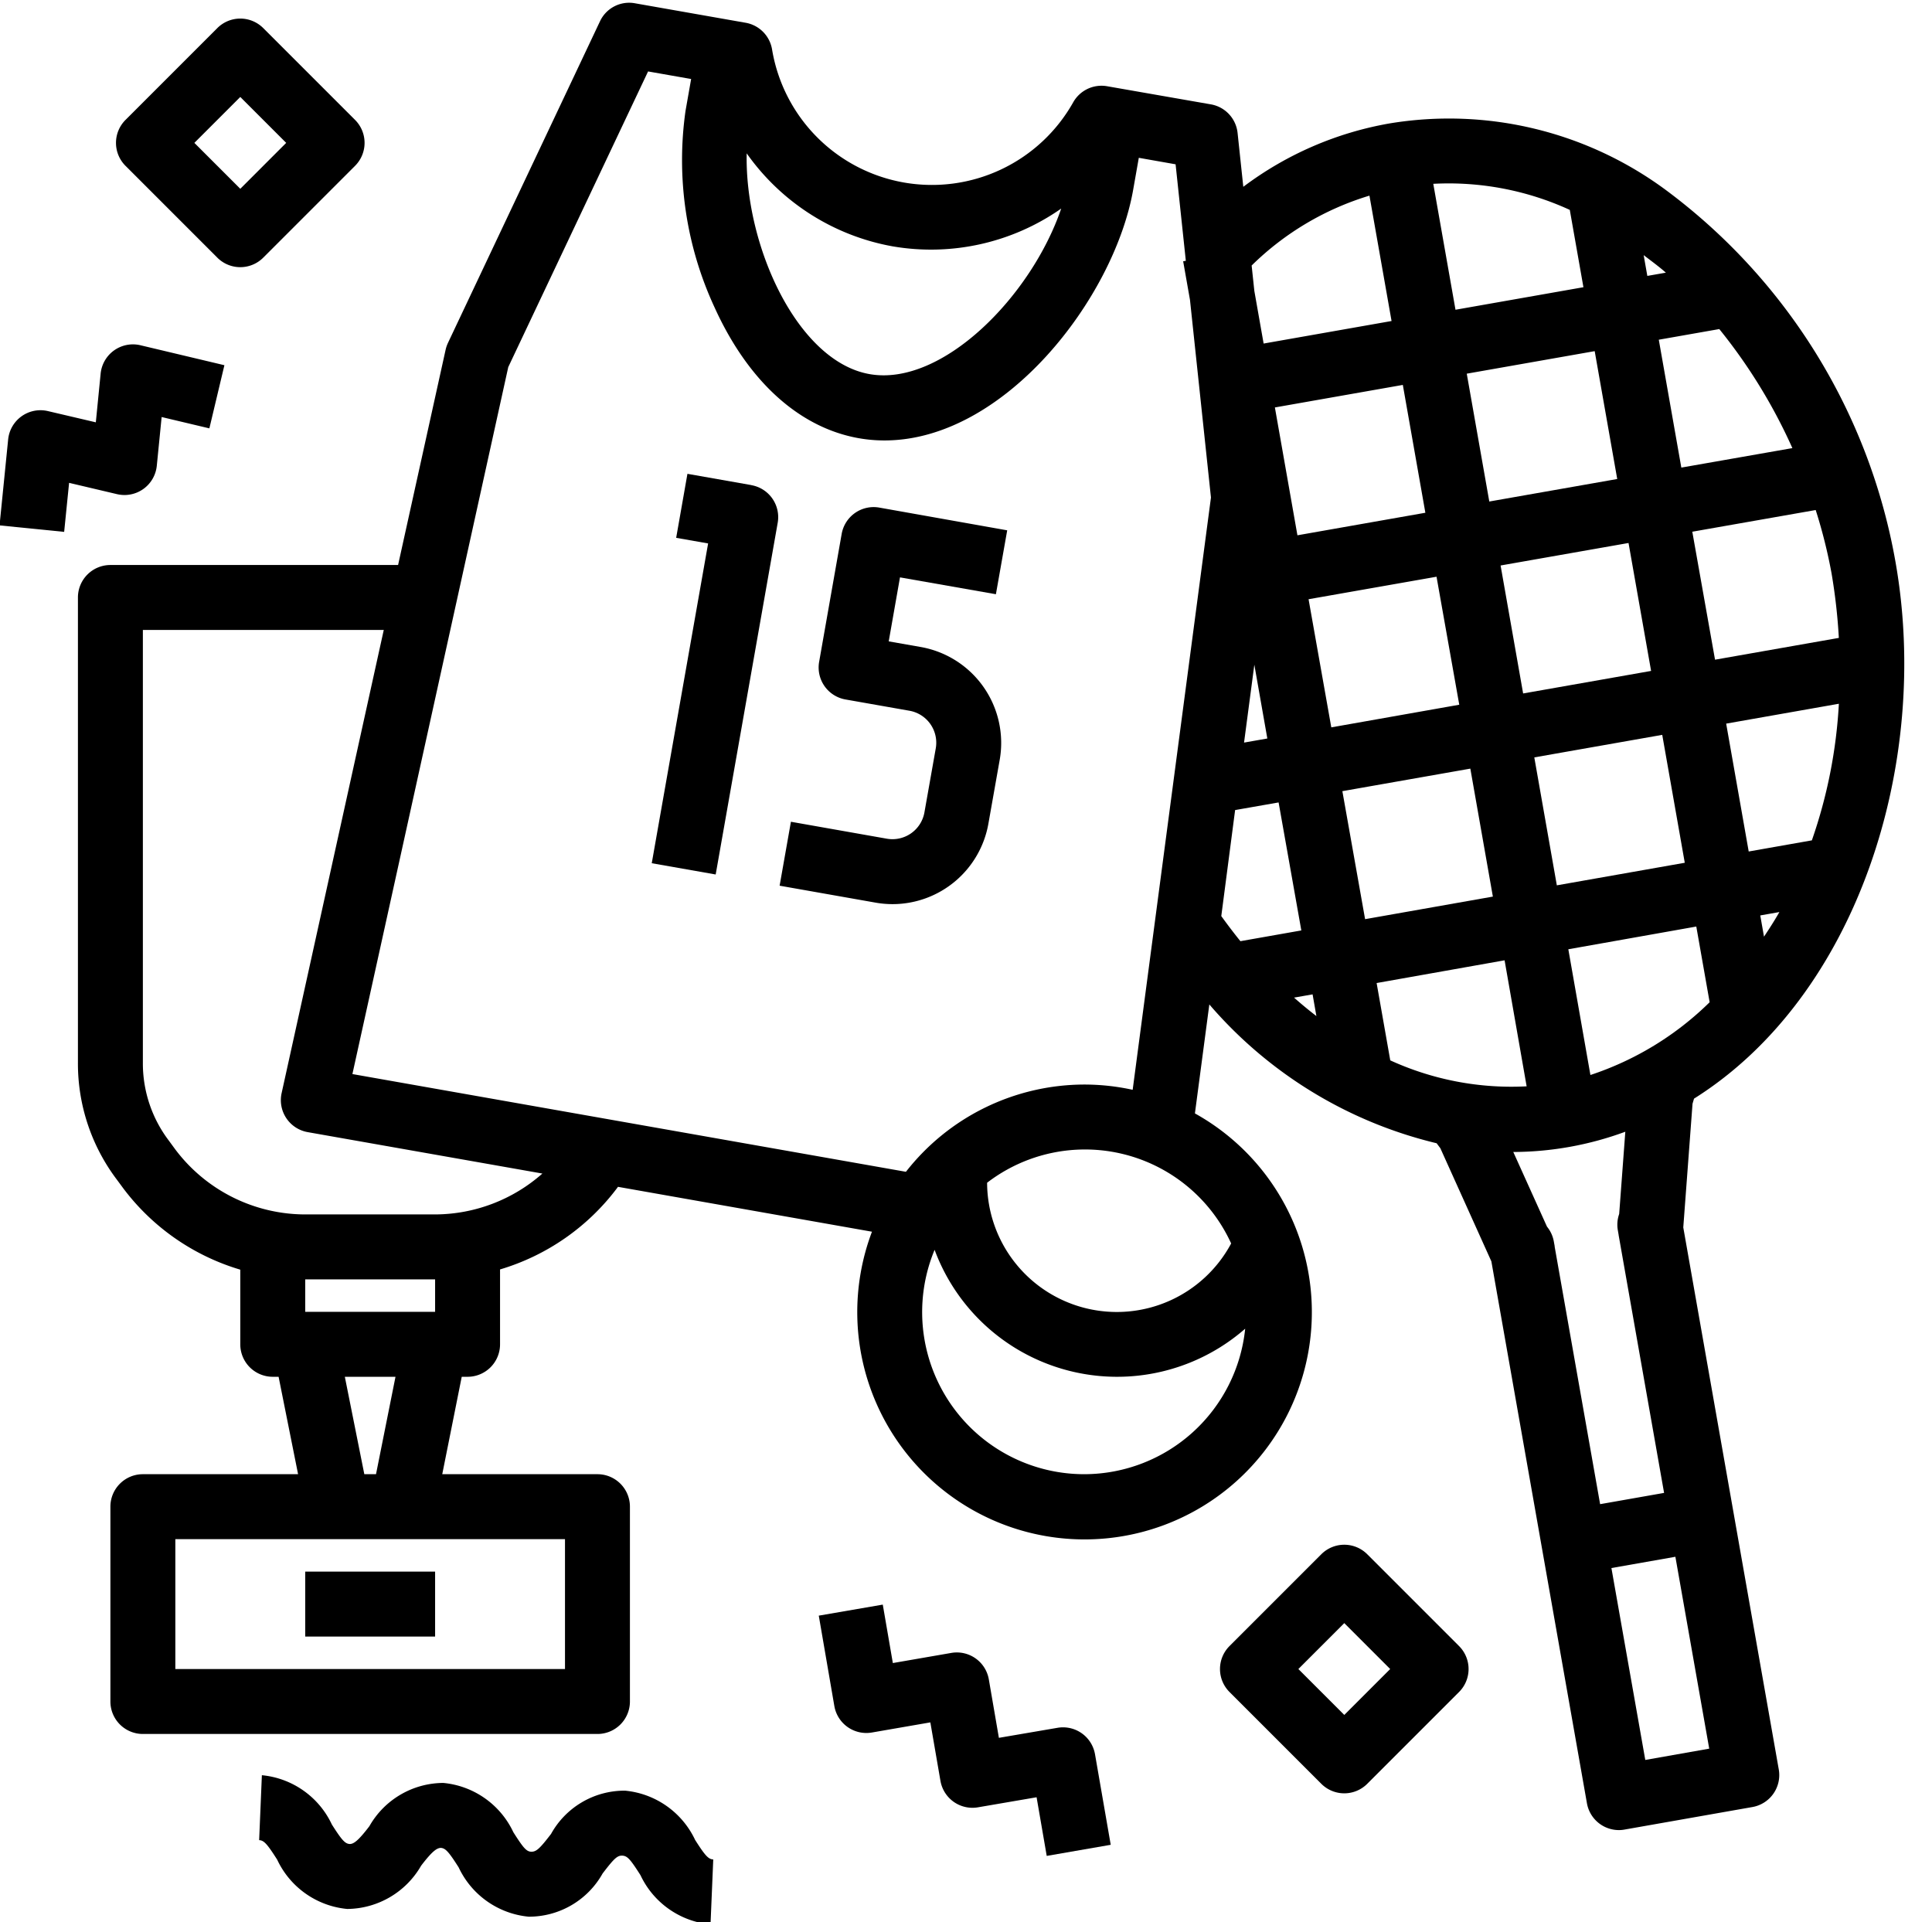
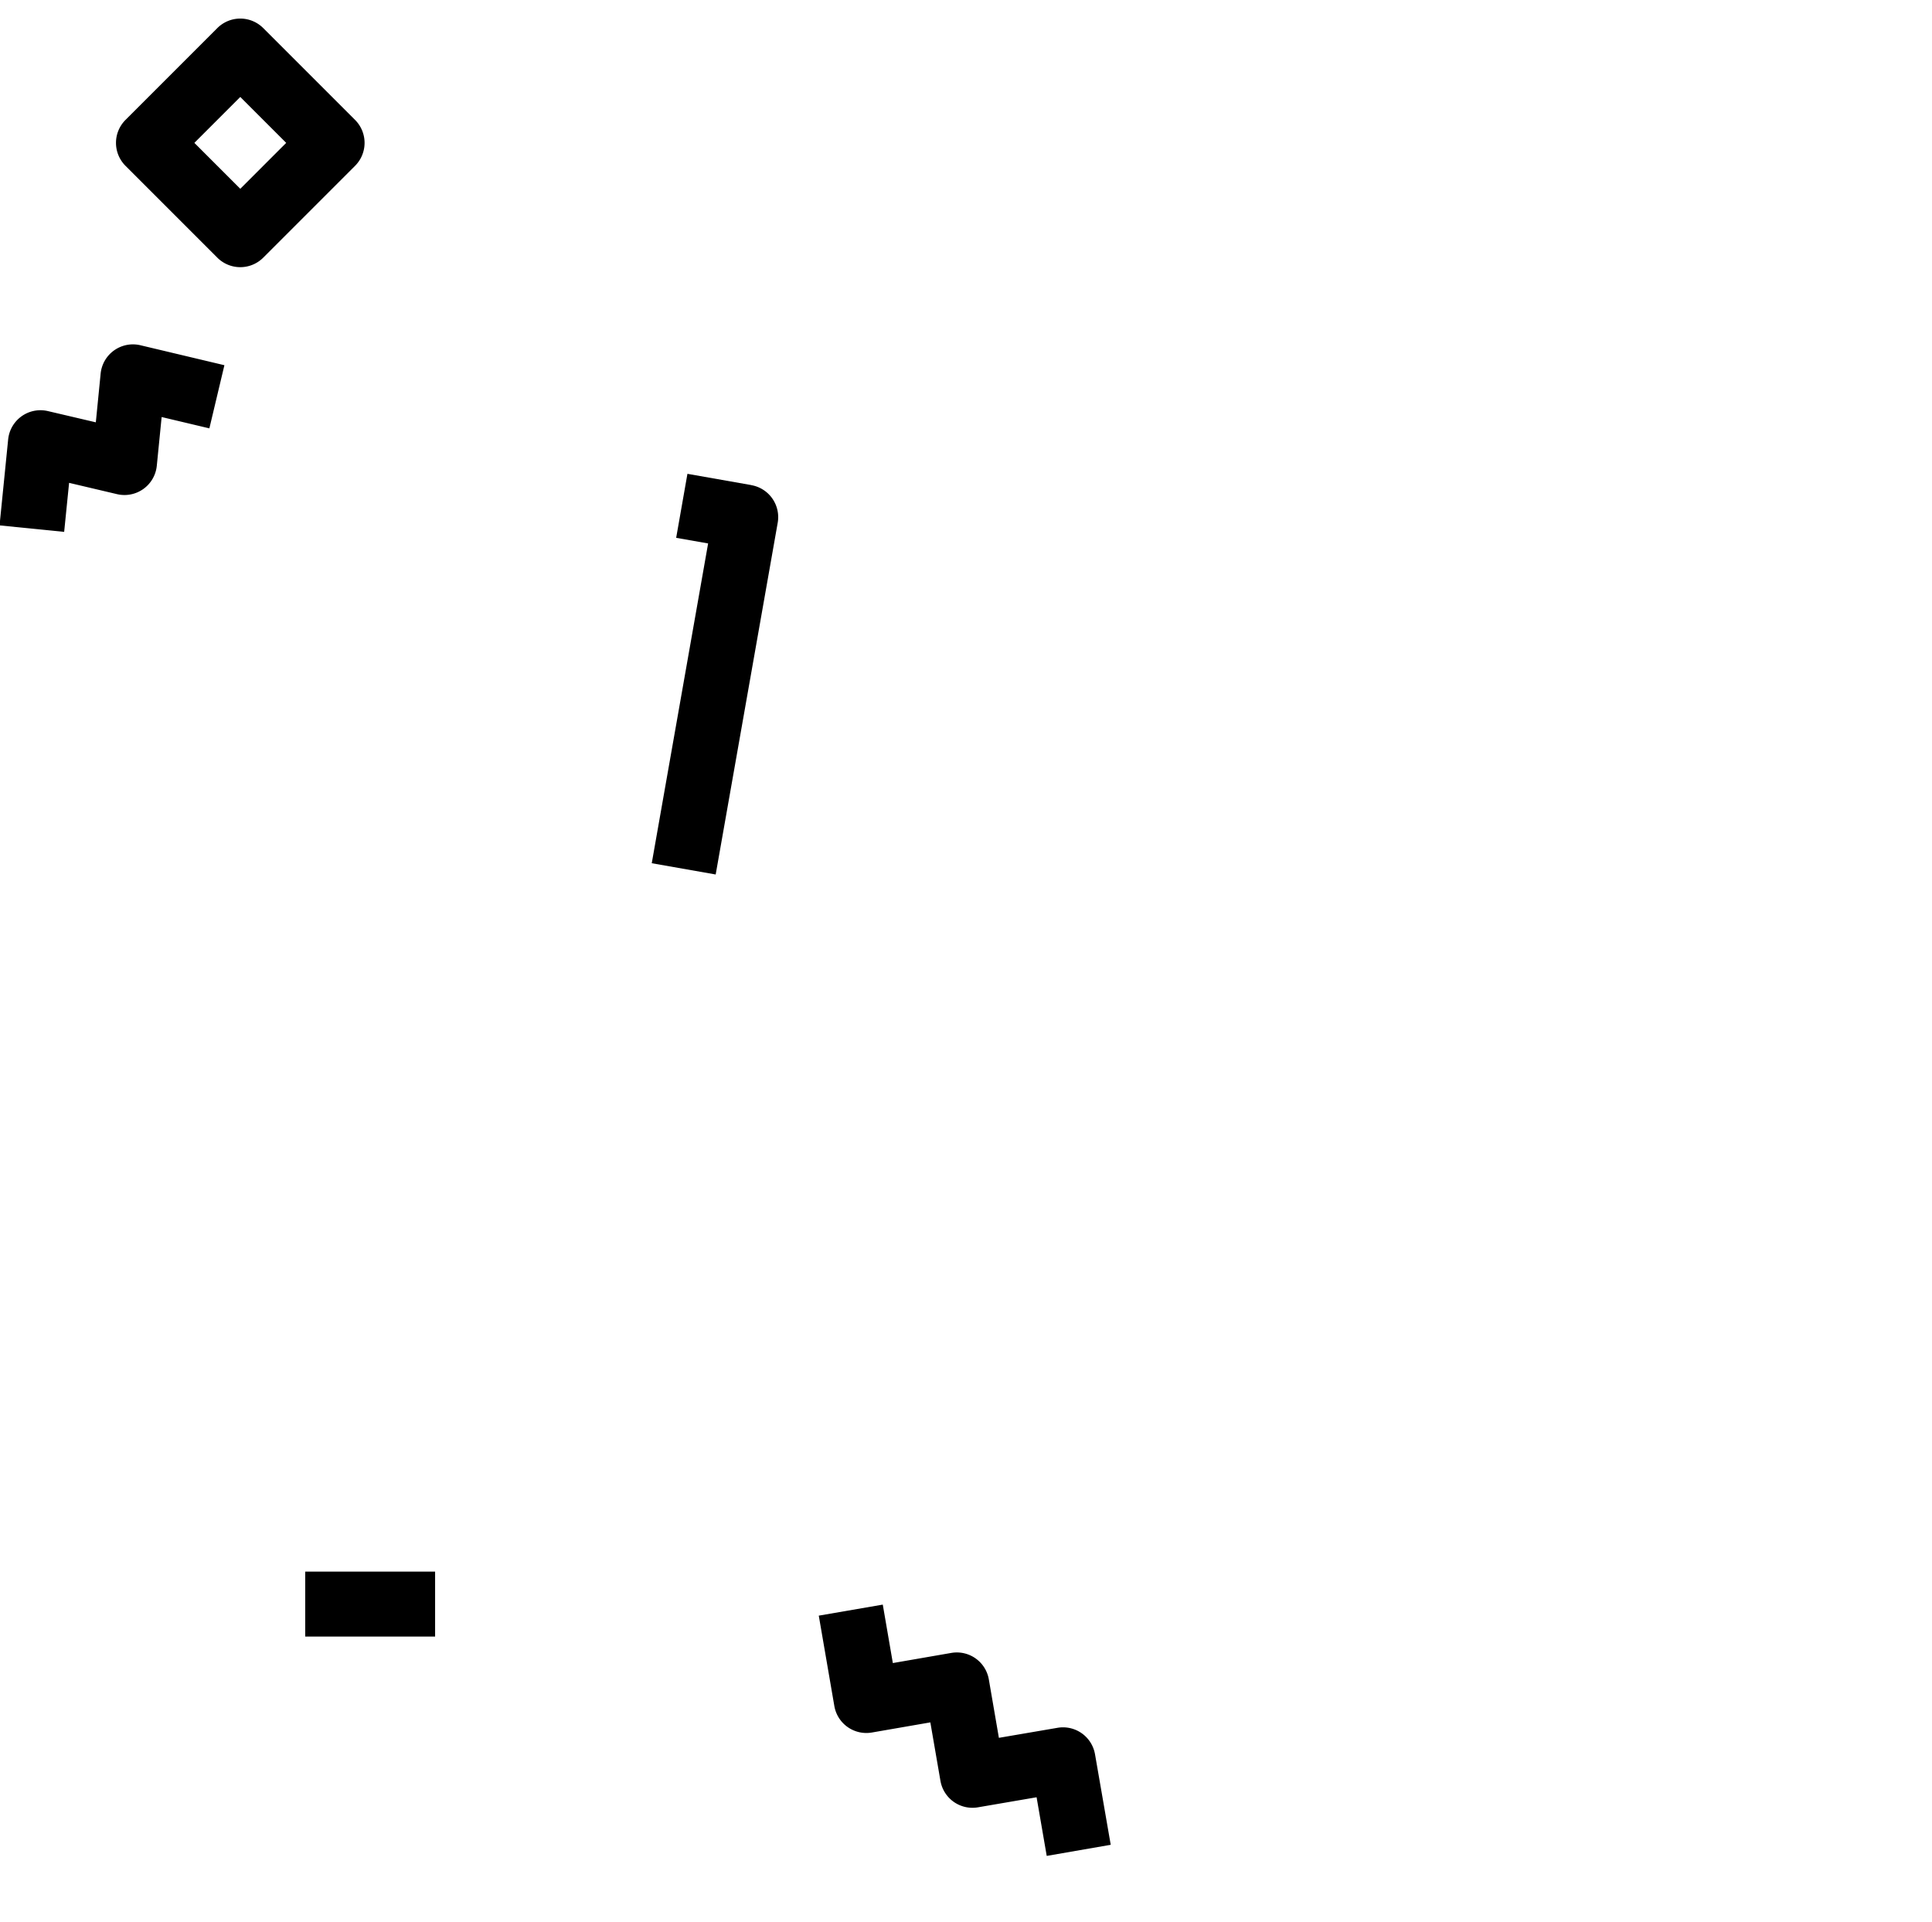
<svg xmlns="http://www.w3.org/2000/svg" height="59.2" preserveAspectRatio="xMidYMid meet" version="1.0" viewBox="2.6 2.6 59.5 59.2" width="59.5" zoomAndPan="magnify">
  <g id="change1_1">
-     <path d="M60.976,19.907A18.193,18.193,0,0,0,53.913,8.459,11.229,11.229,0,0,0,45.4,6.4,10.483,10.483,0,0,0,40.89,8.353l-.176-1.659a1,1,0,0,0-.822-.88l-3.2-.559a1,1,0,0,0-1.043.5,4.991,4.991,0,0,1-9.271-1.629,1,1,0,0,0-.814-.825l-3.409-.6a.991.991,0,0,0-1.078.557l-4.68,9.9a1.043,1.043,0,0,0-.073.212L14.86,20H6a1,1,0,0,0-1,1V35.33a5.927,5.927,0,0,0,1.2,3.6l.2.271a7,7,0,0,0,3.6,2.5V44a1,1,0,0,0,1,1h.18l.6,3H7a1,1,0,0,0-1,1v6a1,1,0,0,0,1,1H21a1,1,0,0,0,1-1V49a1,1,0,0,0-1-1H16.22l.6-3H17a1,1,0,0,0,1-1V41.694a7.008,7.008,0,0,0,3.6-2.5l.032-.044,7.822,1.382A7,7,0,1,0,39.4,36.889l.444-3.356a13.318,13.318,0,0,0,7,4.275l.115.154,1.571,3.484,2.943,16.688a1,1,0,0,0,.983.826.95.95,0,0,0,.175-.016l3.939-.694a1,1,0,0,0,.811-1.158L54.44,40.4l.285-3.81.046-.156C59.8,33.275,62.072,26.111,60.976,19.907ZM58.4,28.48l-1.945.343-.694-3.938,3.471-.612A15.281,15.281,0,0,1,58.4,28.48ZM57.4,30.688c-.15.263-.31.512-.474.758l-.115-.654Zm-7.784,5.367a8.976,8.976,0,0,1-4.2-.8l-.42-2.381,3.941-.7Zm-6.475-2.164q-.349-.268-.688-.568l.571-.1Zm1.5-2.984-.7-3.942,3.941-.694.694,3.941ZM59.006,20.254a17.691,17.691,0,0,1,.225,1.991l-3.813.671-.7-3.941,3.8-.668A15.792,15.792,0,0,1,59.006,20.254Zm-5.557,3.008-3.941.694-.694-3.941,3.94-.693Zm-4.983-5.217-.694-3.937,3.94-.694.694,3.938Zm-1.969.346-3.94.694-.694-3.937,3.94-.694Zm-5.267,4.68.4,2.272-.717.126ZM42.9,21.054l3.941-.693.7,3.942L43.6,25Zm6.952,4.871,3.94-.694.694,3.939-3.94.695ZM57.8,16.4l-3.42.6-.694-3.938,1.863-.328A16.635,16.635,0,0,1,57.8,16.4ZM53.22,10.457c.23.177.464.346.684.54l-.571.1ZM50.945,9.064l.42,2.381-3.94.694-.684-3.878A8.941,8.941,0,0,1,50.945,9.064Zm-6.17-.439.681,3.861-3.94.694-.286-1.621-.083-.782A8.8,8.8,0,0,1,44.775,8.625ZM30.087,10.186a6.988,6.988,0,0,0,5.195-1.163c-.92,2.7-3.662,5.483-5.892,5.1s-3.855-3.95-3.794-6.8A7.022,7.022,0,0,0,30.087,10.186ZM20,54H8V50H20Zm-5.82-6h-.36l-.6-3h1.56ZM16,43H12V42h4Zm0-3H12a5.014,5.014,0,0,1-4-2L7.8,37.727a3.933,3.933,0,0,1-.8-2.4V22h7.419L11.273,36.265a1,1,0,0,0,.8,1.2l7.231,1.276A5.016,5.016,0,0,1,16,40Zm20,8a4.992,4.992,0,0,1-4.617-6.91,5.994,5.994,0,0,0,9.565,2.429A4.991,4.991,0,0,1,36,48Zm4.517-7.108A3.994,3.994,0,0,1,33,39.024a4.948,4.948,0,0,1,7.515,1.868ZM36,36a6.986,6.986,0,0,0-5.5,2.687l-17.047-3.01,4.8-21.772L22.559,4.8l1.326.233-.173.982a10.78,10.78,0,0,0,.895,6.053c1.032,2.274,2.607,3.7,4.435,4.026a4.521,4.521,0,0,0,.8.07c3.7,0,7.069-4.388,7.656-7.718l.174-.986,1.133.2.315,2.972-.082.015.21,1.189.646,6.086L37.483,36.162A6.969,6.969,0,0,0,36,36Zm4.638-8.453,1.339-.235.7,3.942-1.876.331q-.3-.372-.589-.773ZM53.27,56.8l-1.043-5.91,1.97-.347,1.042,5.909ZM52.425,40.49l.024.139v.007l1.4,7.94-1.97.347-1.4-7.931,0-.017-.025-.138a.994.994,0,0,0-.211-.46l-1.038-2.3a10.064,10.064,0,0,0,3.45-.624l-.189,2.533A.994.994,0,0,0,52.425,40.49Zm-.845-4.784L50.9,31.834l3.941-.7.411,2.331A9.461,9.461,0,0,1,51.58,35.706Z" fill="inherit" />
    <path d="M25.739,17.539l-1.968-.347-.347,1.971.984.173-1.736,9.848,1.969.347L26.551,18.7a1,1,0,0,0-.812-1.159Z" fill="inherit" />
-     <path d="M33.271,20.9l.348-1.968-3.939-.7a1,1,0,0,0-1.159.811l-.694,3.939a1,1,0,0,0,.811,1.159l1.969.347a1,1,0,0,1,.812,1.158l-.349,1.971a1,1,0,0,1-1.157.812l-2.955-.522-.348,1.969,2.956.522a3.023,3.023,0,0,0,.526.046,3,3,0,0,0,2.948-2.48L33.388,26a3,3,0,0,0-2.433-3.475l-.985-.173.347-1.971Z" fill="inherit" />
    <path d="M12 51H16V53H12z" fill="inherit" />
    <path d="M10.707,3.465a1,1,0,0,0-1.414,0L6.465,6.293a1,1,0,0,0,0,1.414l2.828,2.828a1,1,0,0,0,1.414,0l2.828-2.828a1,1,0,0,0,0-1.414ZM10,8.414,8.586,7,10,5.586,11.414,7Z" fill="inherit" />
-     <path d="M44,57.828a1,1,0,0,0,.707-.293l2.828-2.828a1,1,0,0,0,0-1.414l-2.828-2.828a1,1,0,0,0-1.414,0l-2.828,2.828a1,1,0,0,0,0,1.414l2.828,2.828A1,1,0,0,0,44,57.828Zm0-5.242L45.414,54,44,55.414,42.586,54Z" fill="inherit" />
    <path d="M28.705,55.787a1,1,0,0,0,.747.168l1.8-.312.311,1.8a1,1,0,0,0,1.154.816l1.807-.31.312,1.806,1.971-.342-.484-2.789a1,1,0,0,0-1.154-.814l-1.806.309-.31-1.8a1,1,0,0,0-1.156-.815l-1.8.312-.31-1.8-1.971.34.48,2.787A1,1,0,0,0,28.705,55.787Z" fill="inherit" />
    <path d="M5.7,14.1l-.149,1.506L4.075,15.26a1,1,0,0,0-1.224.874L2.586,18.78l1.99.2.152-1.51,1.476.348a1,1,0,0,0,1.225-.875l.149-1.5,1.47.349.463-1.945-2.583-.614A1,1,0,0,0,5.7,14.1Z" fill="inherit" />
-     <path d="M15.569,60.057c.351-.46.485-.539.6-.549.147.006.246.112.556.6a2.659,2.659,0,0,0,2.156,1.519,2.6,2.6,0,0,0,2.278-1.331c.349-.456.451-.557.607-.549s.247.112.558.6a2.659,2.659,0,0,0,2.158,1.517l.084-2c-.148-.006-.247-.112-.558-.6a2.661,2.661,0,0,0-2.157-1.518,2.585,2.585,0,0,0-2.28,1.332c-.349.455-.454.549-.605.548s-.246-.112-.556-.6a2.658,2.658,0,0,0-2.157-1.518,2.632,2.632,0,0,0-2.277,1.332c-.35.46-.486.545-.6.549-.147-.006-.245-.113-.555-.6a2.657,2.657,0,0,0-2.156-1.519l-.084,2c.147.006.245.113.555.6a2.657,2.657,0,0,0,2.156,1.519A2.652,2.652,0,0,0,15.569,60.057Z" fill="inherit" />
  </g>
</svg>